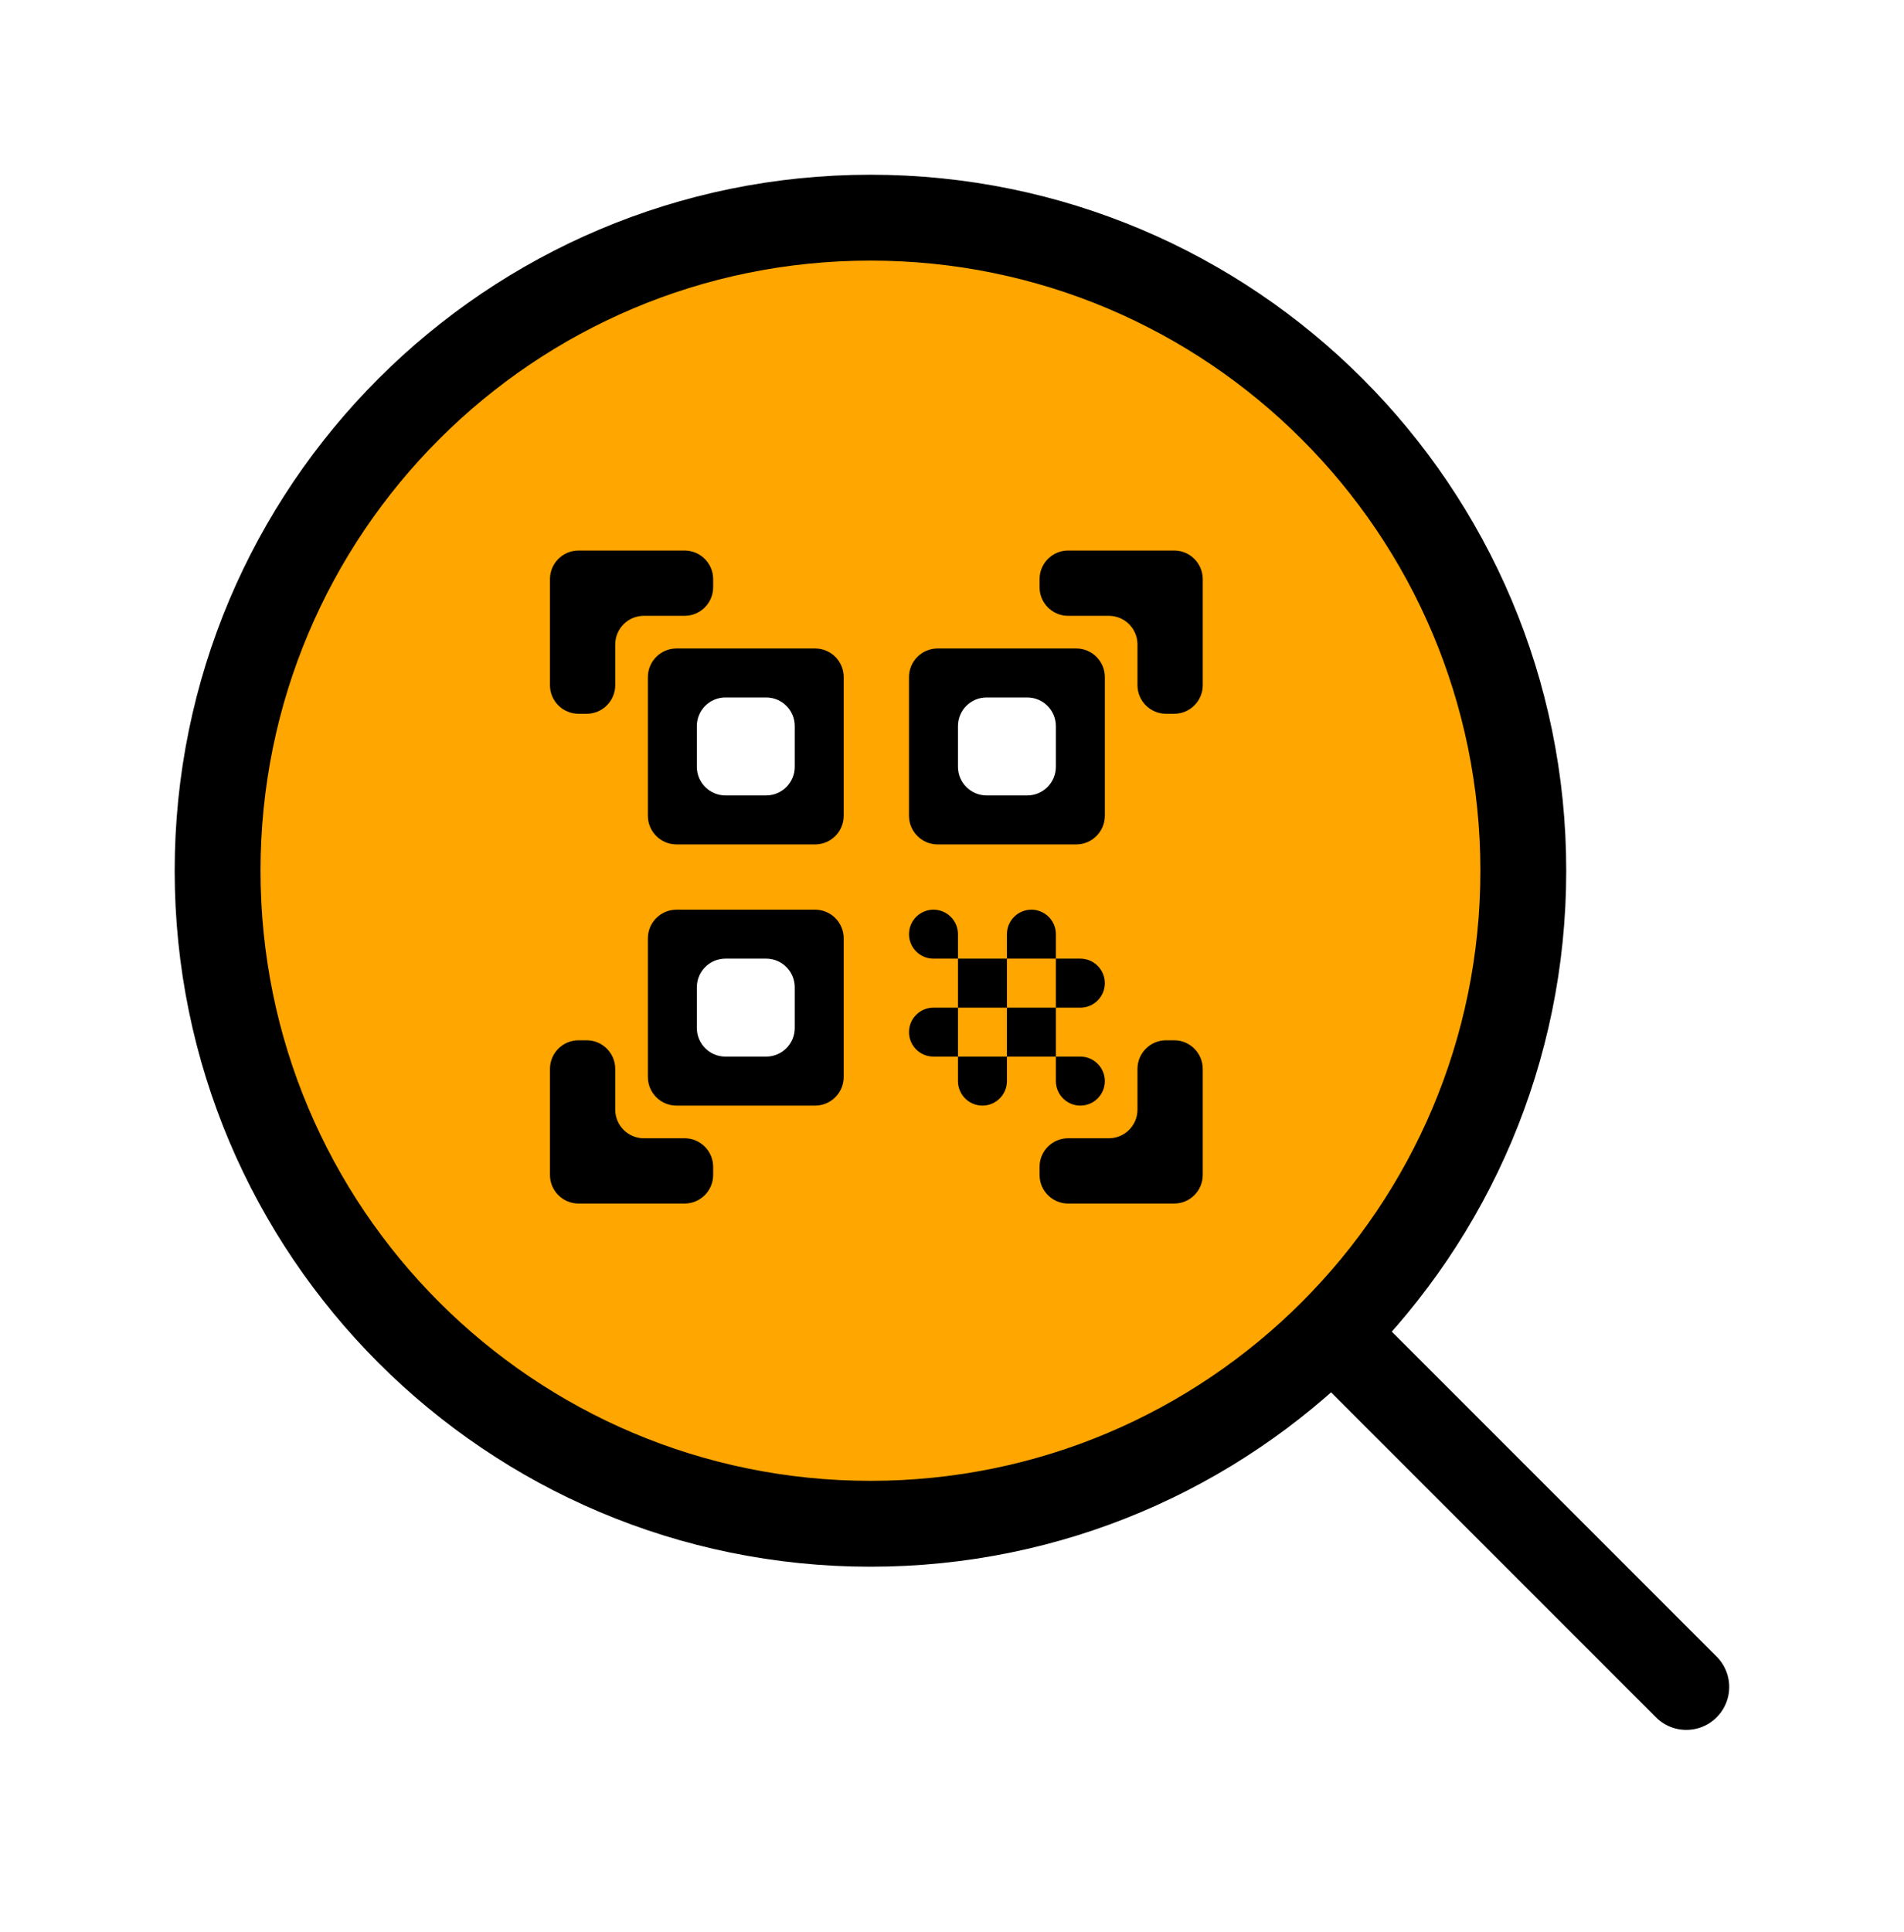
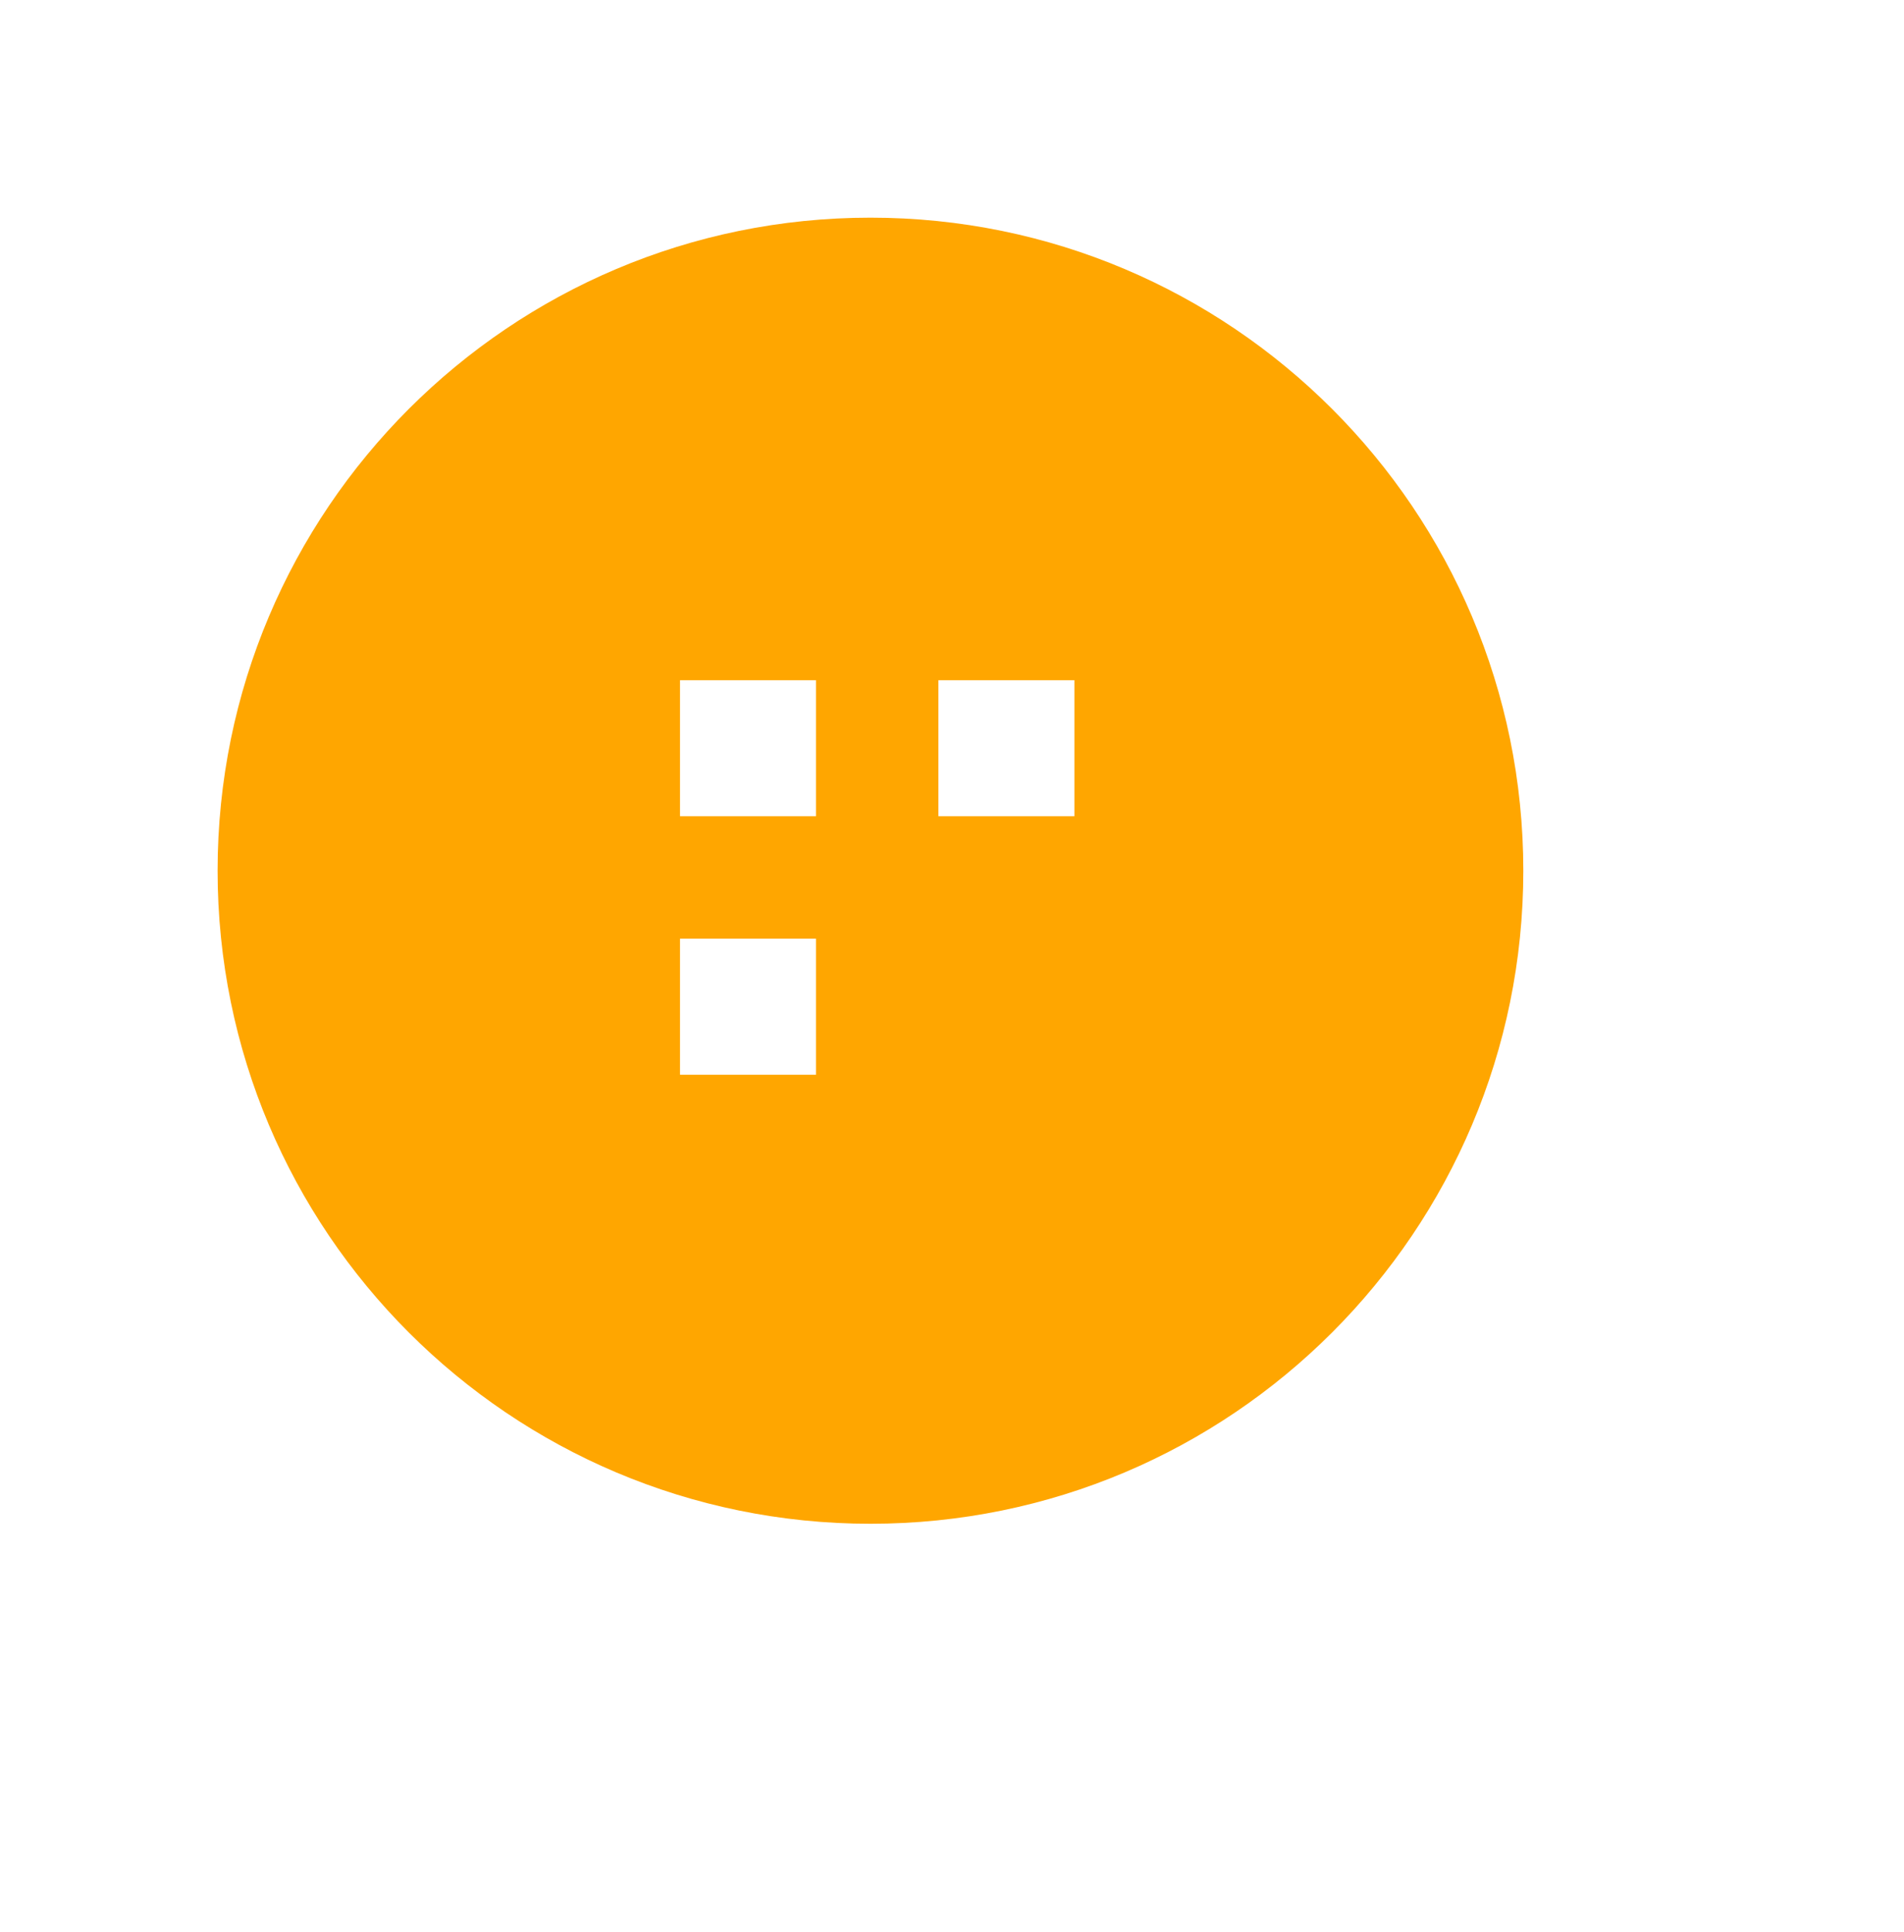
<svg xmlns="http://www.w3.org/2000/svg" width="70" height="71" viewBox="0 0 70 71" fill="none">
-   <path d="M61.996 62.002L48.945 48.951" stroke="black" stroke-width="3.156" stroke-linecap="round" stroke-linejoin="round" />
  <path fill-rule="evenodd" clip-rule="evenodd" d="M56.004 32.002C56.004 45.258 45.258 56.004 32.002 56.004C18.746 56.004 8 45.258 8 32.002C8 18.746 18.746 8 32.002 8C45.258 8 56.004 18.746 56.004 32.002ZM25 25H30V30H25V25ZM25 34.5H30V39.5H25V34.5ZM39.5 25H34.5V30H39.5V25Z" fill="#FFA600" />
-   <path d="M32.002 56.004C45.258 56.004 56.004 45.258 56.004 32.002C56.004 18.746 45.258 8 32.002 8C18.746 8 8 18.746 8 32.002C8 45.258 18.746 56.004 32.002 56.004Z" stroke="black" stroke-width="3.156" stroke-linecap="round" stroke-linejoin="round" />
-   <path d="M28.167 25.634C28.748 25.634 29.219 26.105 29.219 26.686V28.182C29.219 28.763 28.748 29.235 28.167 29.235H26.671C26.09 29.235 25.619 28.763 25.619 28.182V26.686C25.619 26.105 26.09 25.634 26.671 25.634H28.167ZM31.019 24.886C31.019 24.305 30.548 23.834 29.967 23.834H24.871C24.29 23.834 23.819 24.305 23.819 24.886V29.982C23.819 30.564 24.29 31.035 24.871 31.035H29.967C30.548 31.035 31.019 30.564 31.019 29.982V24.886ZM28.167 35.234C28.748 35.234 29.219 35.706 29.219 36.286V37.782C29.219 38.364 28.748 38.834 28.167 38.834H26.671C26.09 38.834 25.619 38.364 25.619 37.782V36.286C25.619 35.706 26.09 35.234 26.671 35.234H28.167ZM31.019 34.486C31.019 33.906 30.548 33.434 29.967 33.434H24.871C24.29 33.434 23.819 33.906 23.819 34.486V39.583C23.819 40.163 24.29 40.635 24.871 40.635H29.967C30.548 40.635 31.019 40.163 31.019 39.583V34.486ZM37.767 25.634C38.348 25.634 38.819 26.105 38.819 26.686V28.182C38.819 28.763 38.348 29.235 37.767 29.235H36.271C35.69 29.235 35.219 28.763 35.219 28.182V26.686C35.219 26.105 35.69 25.634 36.271 25.634H37.767ZM40.619 24.886C40.619 24.305 40.148 23.834 39.567 23.834H34.471C33.89 23.834 33.419 24.305 33.419 24.886V29.982C33.419 30.564 33.89 31.035 34.471 31.035H39.567C40.148 31.035 40.619 30.564 40.619 29.982V24.886ZM33.419 34.334C33.419 33.837 33.822 33.434 34.319 33.434V33.434C34.816 33.434 35.219 33.837 35.219 34.334V35.234H34.319C33.822 35.234 33.419 34.832 33.419 34.334V34.334ZM35.219 35.234H37.019V37.035H35.219V35.234ZM37.019 34.334C37.019 33.837 37.422 33.434 37.919 33.434V33.434C38.416 33.434 38.819 33.837 38.819 34.334V35.234H37.019V34.334ZM33.419 37.934C33.419 37.438 33.822 37.035 34.319 37.035H35.219V38.834H34.319C33.822 38.834 33.419 38.432 33.419 37.934V37.934ZM35.219 38.834H37.019V39.734C37.019 40.232 36.616 40.635 36.119 40.635V40.635C35.622 40.635 35.219 40.232 35.219 39.734V38.834ZM37.019 37.035H38.819V38.834H37.019V37.035ZM38.819 35.234H39.719C40.216 35.234 40.619 35.638 40.619 36.135V36.135C40.619 36.632 40.216 37.035 39.719 37.035H38.819V35.234ZM38.819 38.834H39.719C40.216 38.834 40.619 39.237 40.619 39.734V39.734C40.619 40.232 40.216 40.635 39.719 40.635V40.635C39.222 40.635 38.819 40.232 38.819 39.734V38.834ZM44.219 25.182C44.219 25.763 43.748 26.234 43.167 26.234H42.871C42.29 26.234 41.819 25.763 41.819 25.182V23.686C41.819 23.105 41.348 22.634 40.767 22.634H39.271C38.69 22.634 38.219 22.163 38.219 21.582V21.286C38.219 20.705 38.69 20.234 39.271 20.234H43.167C43.748 20.234 44.219 20.705 44.219 21.286V25.182ZM43.167 44.235C43.748 44.235 44.219 43.764 44.219 43.183V39.287C44.219 38.706 43.748 38.234 43.167 38.234H42.871C42.29 38.234 41.819 38.706 41.819 39.287V40.782C41.819 41.364 41.348 41.835 40.767 41.835H39.271C38.69 41.835 38.219 42.306 38.219 42.887V43.183C38.219 43.764 38.69 44.235 39.271 44.235H43.167ZM20.219 43.183C20.219 43.764 20.69 44.235 21.271 44.235H25.167C25.748 44.235 26.219 43.764 26.219 43.183V42.887C26.219 42.306 25.748 41.835 25.167 41.835H23.671C23.09 41.835 22.619 41.364 22.619 40.782V39.287C22.619 38.706 22.148 38.234 21.567 38.234H21.271C20.69 38.234 20.219 38.706 20.219 39.287V43.183ZM21.271 20.234C20.69 20.234 20.219 20.705 20.219 21.286V25.182C20.219 25.763 20.69 26.234 21.271 26.234H21.567C22.148 26.234 22.619 25.763 22.619 25.182V23.686C22.619 23.105 23.09 22.634 23.671 22.634H25.167C25.748 22.634 26.219 22.163 26.219 21.582V21.286C26.219 20.705 25.748 20.234 25.167 20.234H21.271Z" fill="black" />
</svg>